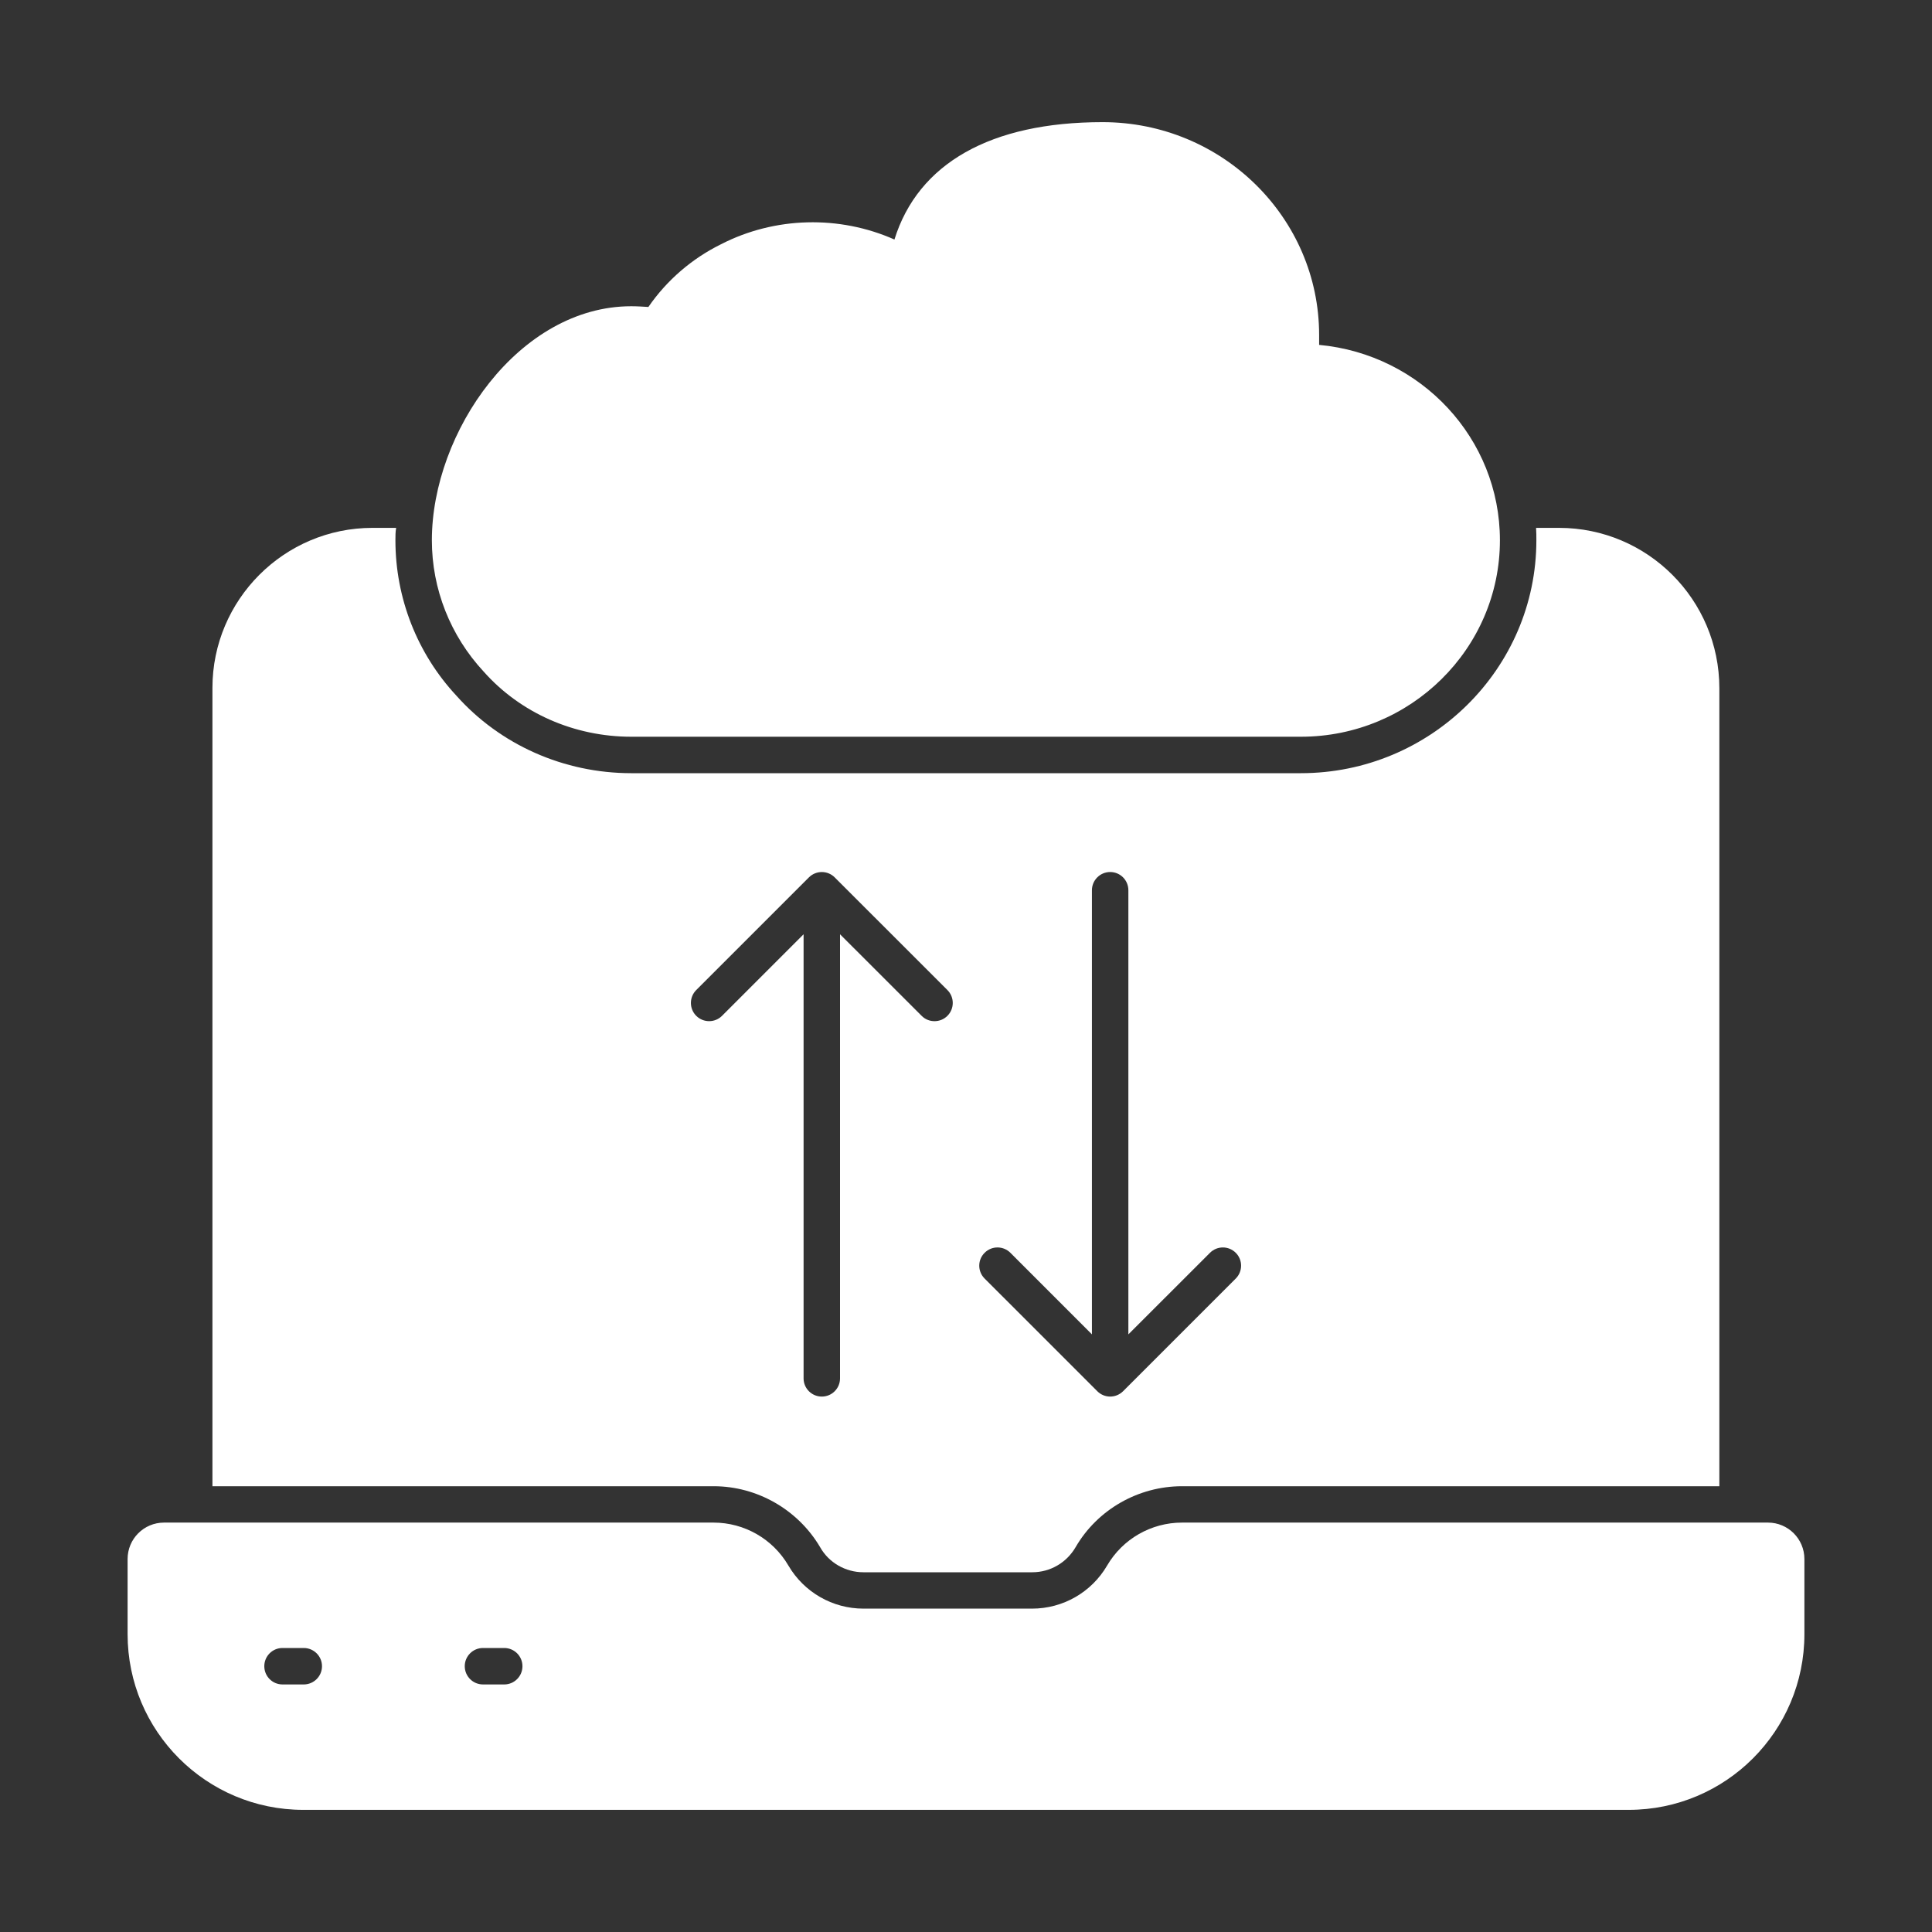
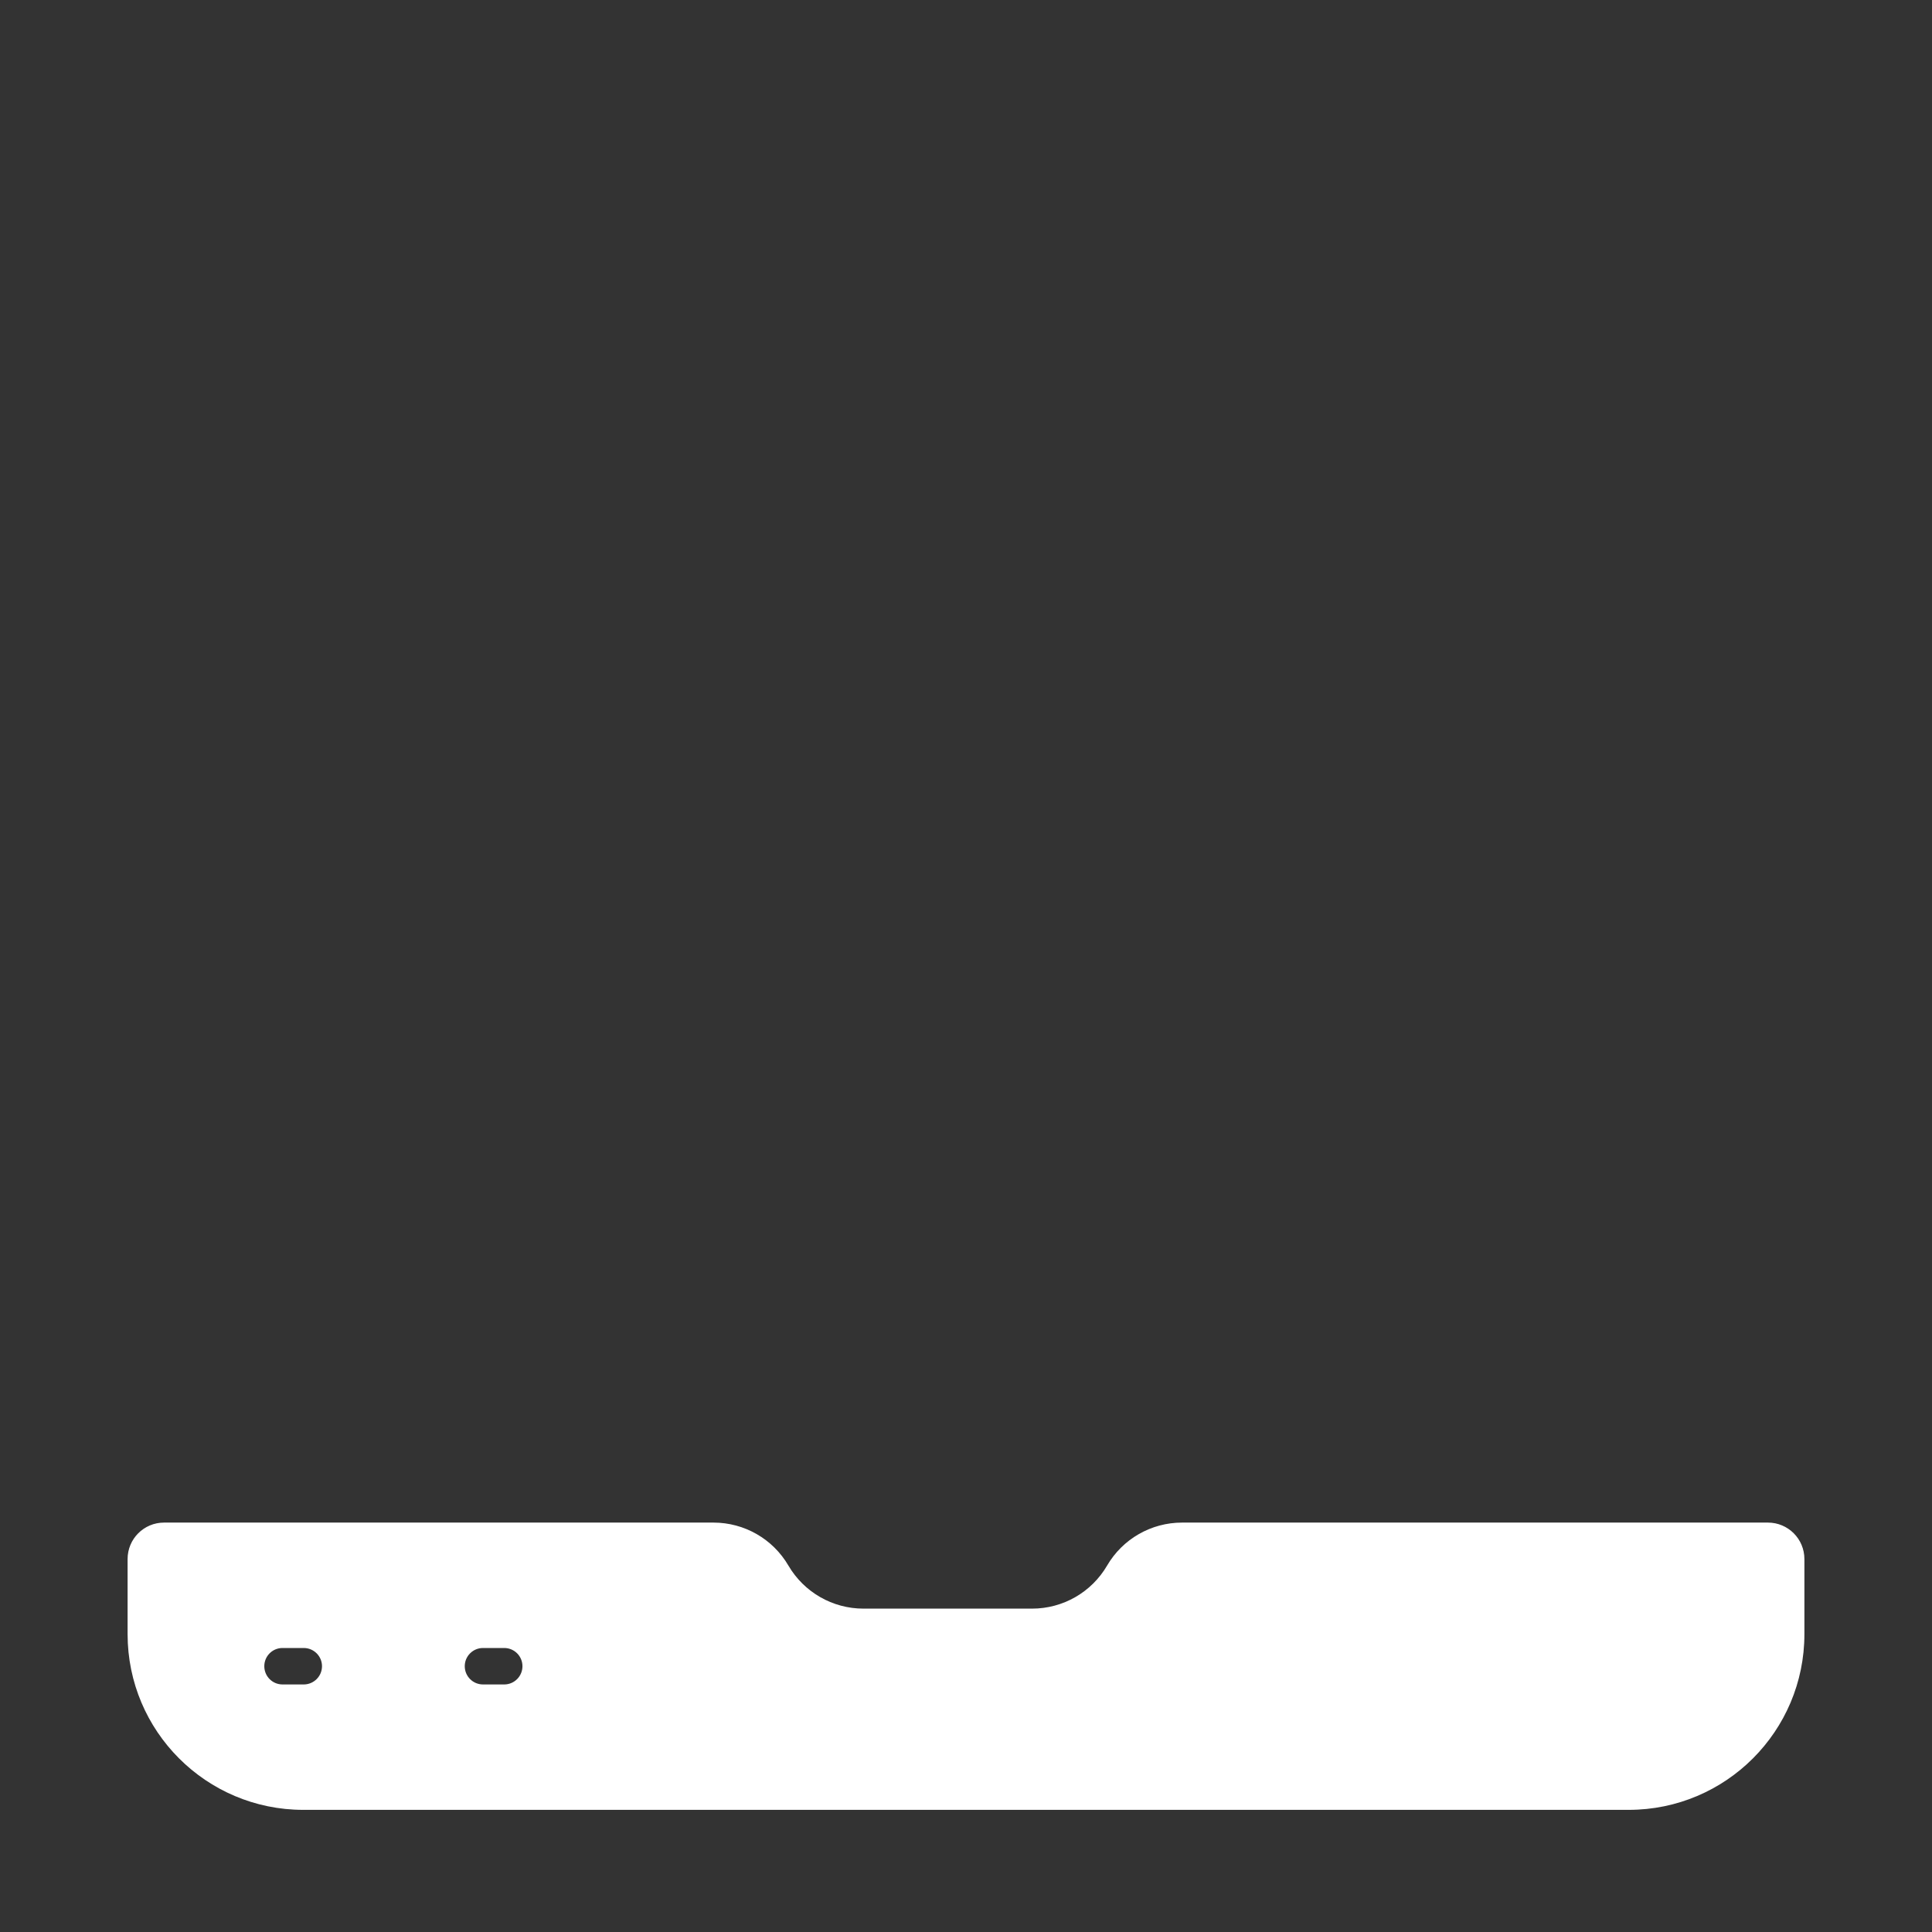
<svg xmlns="http://www.w3.org/2000/svg" width="45" height="45" viewBox="0 0 45 45" fill="none">
  <rect x="0" y="0" width="45" height="45" fill="#333333" stroke="none" />
-   <path d="M14.703 17.16H30.3C32.856 17.16 34.936 15.106 34.936 12.584C34.936 10.215 33.102 8.254 30.725 8.033V7.804C30.725 5.07 28.466 2.845 25.681 2.845C23.075 2.845 21.385 3.805 20.833 5.579C19.551 5.01 18.048 5.044 16.792 5.69C16.121 6.021 15.535 6.522 15.102 7.15C14.975 7.142 14.839 7.133 14.703 7.133C12.088 7.133 10.059 10.062 10.059 12.584C10.059 13.722 10.492 14.809 11.264 15.641C12.122 16.609 13.378 17.16 14.703 17.16Z" fill="white" />
-   <path d="M19.101 36.035C19.305 36.4 19.696 36.621 20.111 36.621H24.043C24.46 36.621 24.842 36.4 25.054 36.035C25.562 35.16 26.513 34.617 27.533 34.617H40.047V16.032C40.047 13.968 38.375 12.295 36.312 12.295H35.778C35.785 12.389 35.785 12.491 35.785 12.584C35.785 15.573 33.323 18.009 30.3 18.009H14.703C13.133 18.009 11.647 17.347 10.628 16.201C9.72 15.225 9.21 13.934 9.21 12.584C9.21 12.491 9.21 12.389 9.227 12.295H8.676C6.62 12.295 4.948 13.968 4.948 16.023V34.617H16.623C17.632 34.617 18.584 35.16 19.101 36.035ZM22.934 29.18C23.099 29.014 23.368 29.014 23.534 29.18L25.433 31.08V20.736C25.433 20.501 25.624 20.311 25.858 20.311C26.093 20.311 26.282 20.501 26.282 20.736V31.08L28.183 29.18C28.349 29.014 28.617 29.014 28.783 29.18C28.949 29.345 28.949 29.614 28.783 29.78L26.159 32.404C26.075 32.487 25.967 32.529 25.858 32.529C25.75 32.529 25.641 32.487 25.558 32.404L22.934 29.78C22.767 29.614 22.767 29.345 22.934 29.18ZM16.217 23.661C16.051 23.495 16.051 23.226 16.217 23.06L18.841 20.436C19.008 20.27 19.276 20.27 19.442 20.436L22.067 23.06C22.233 23.226 22.233 23.495 22.067 23.661C21.984 23.744 21.875 23.785 21.766 23.785C21.658 23.785 21.549 23.744 21.467 23.661L19.566 21.761V32.105C19.566 32.339 19.376 32.529 19.142 32.529C18.907 32.529 18.717 32.339 18.717 32.105V21.761L16.817 23.661C16.652 23.826 16.383 23.826 16.217 23.661Z" fill="white" />
-   <path d="M41.179 35.464H27.532C26.813 35.464 26.148 35.845 25.786 36.466C25.423 37.087 24.759 37.468 24.039 37.468H20.111C19.392 37.468 18.728 37.087 18.364 36.466C18.002 35.845 17.337 35.464 16.619 35.464H3.821C3.351 35.464 2.972 35.844 2.972 36.313V38.062C2.972 40.322 4.804 42.155 7.064 42.155H14.813H18.227H37.936C40.196 42.155 42.028 40.322 42.028 38.062V36.313C42.028 35.844 41.648 35.464 41.179 35.464ZM7.075 39.234H6.58C6.345 39.234 6.156 39.044 6.156 38.809C6.156 38.575 6.345 38.385 6.58 38.385H7.075C7.309 38.385 7.5 38.575 7.5 38.809C7.5 39.044 7.309 39.234 7.075 39.234ZM11.745 39.234H11.25C11.015 39.234 10.825 39.044 10.825 38.809C10.825 38.575 11.015 38.385 11.25 38.385H11.745C11.979 38.385 12.169 38.575 12.169 38.809C12.169 39.044 11.979 39.234 11.745 39.234Z" fill="white" />
+   <path d="M41.179 35.464H27.532C26.813 35.464 26.148 35.845 25.786 36.466C25.423 37.087 24.759 37.468 24.039 37.468H20.111C19.392 37.468 18.728 37.087 18.364 36.466C18.002 35.845 17.337 35.464 16.619 35.464H3.821C3.351 35.464 2.972 35.844 2.972 36.313V38.062C2.972 40.322 4.804 42.155 7.064 42.155H14.813H18.227H37.936C40.196 42.155 42.028 40.322 42.028 38.062V36.313C42.028 35.844 41.648 35.464 41.179 35.464M7.075 39.234H6.58C6.345 39.234 6.156 39.044 6.156 38.809C6.156 38.575 6.345 38.385 6.58 38.385H7.075C7.309 38.385 7.5 38.575 7.5 38.809C7.5 39.044 7.309 39.234 7.075 39.234ZM11.745 39.234H11.25C11.015 39.234 10.825 39.044 10.825 38.809C10.825 38.575 11.015 38.385 11.25 38.385H11.745C11.979 38.385 12.169 38.575 12.169 38.809C12.169 39.044 11.979 39.234 11.745 39.234Z" fill="white" />
</svg>